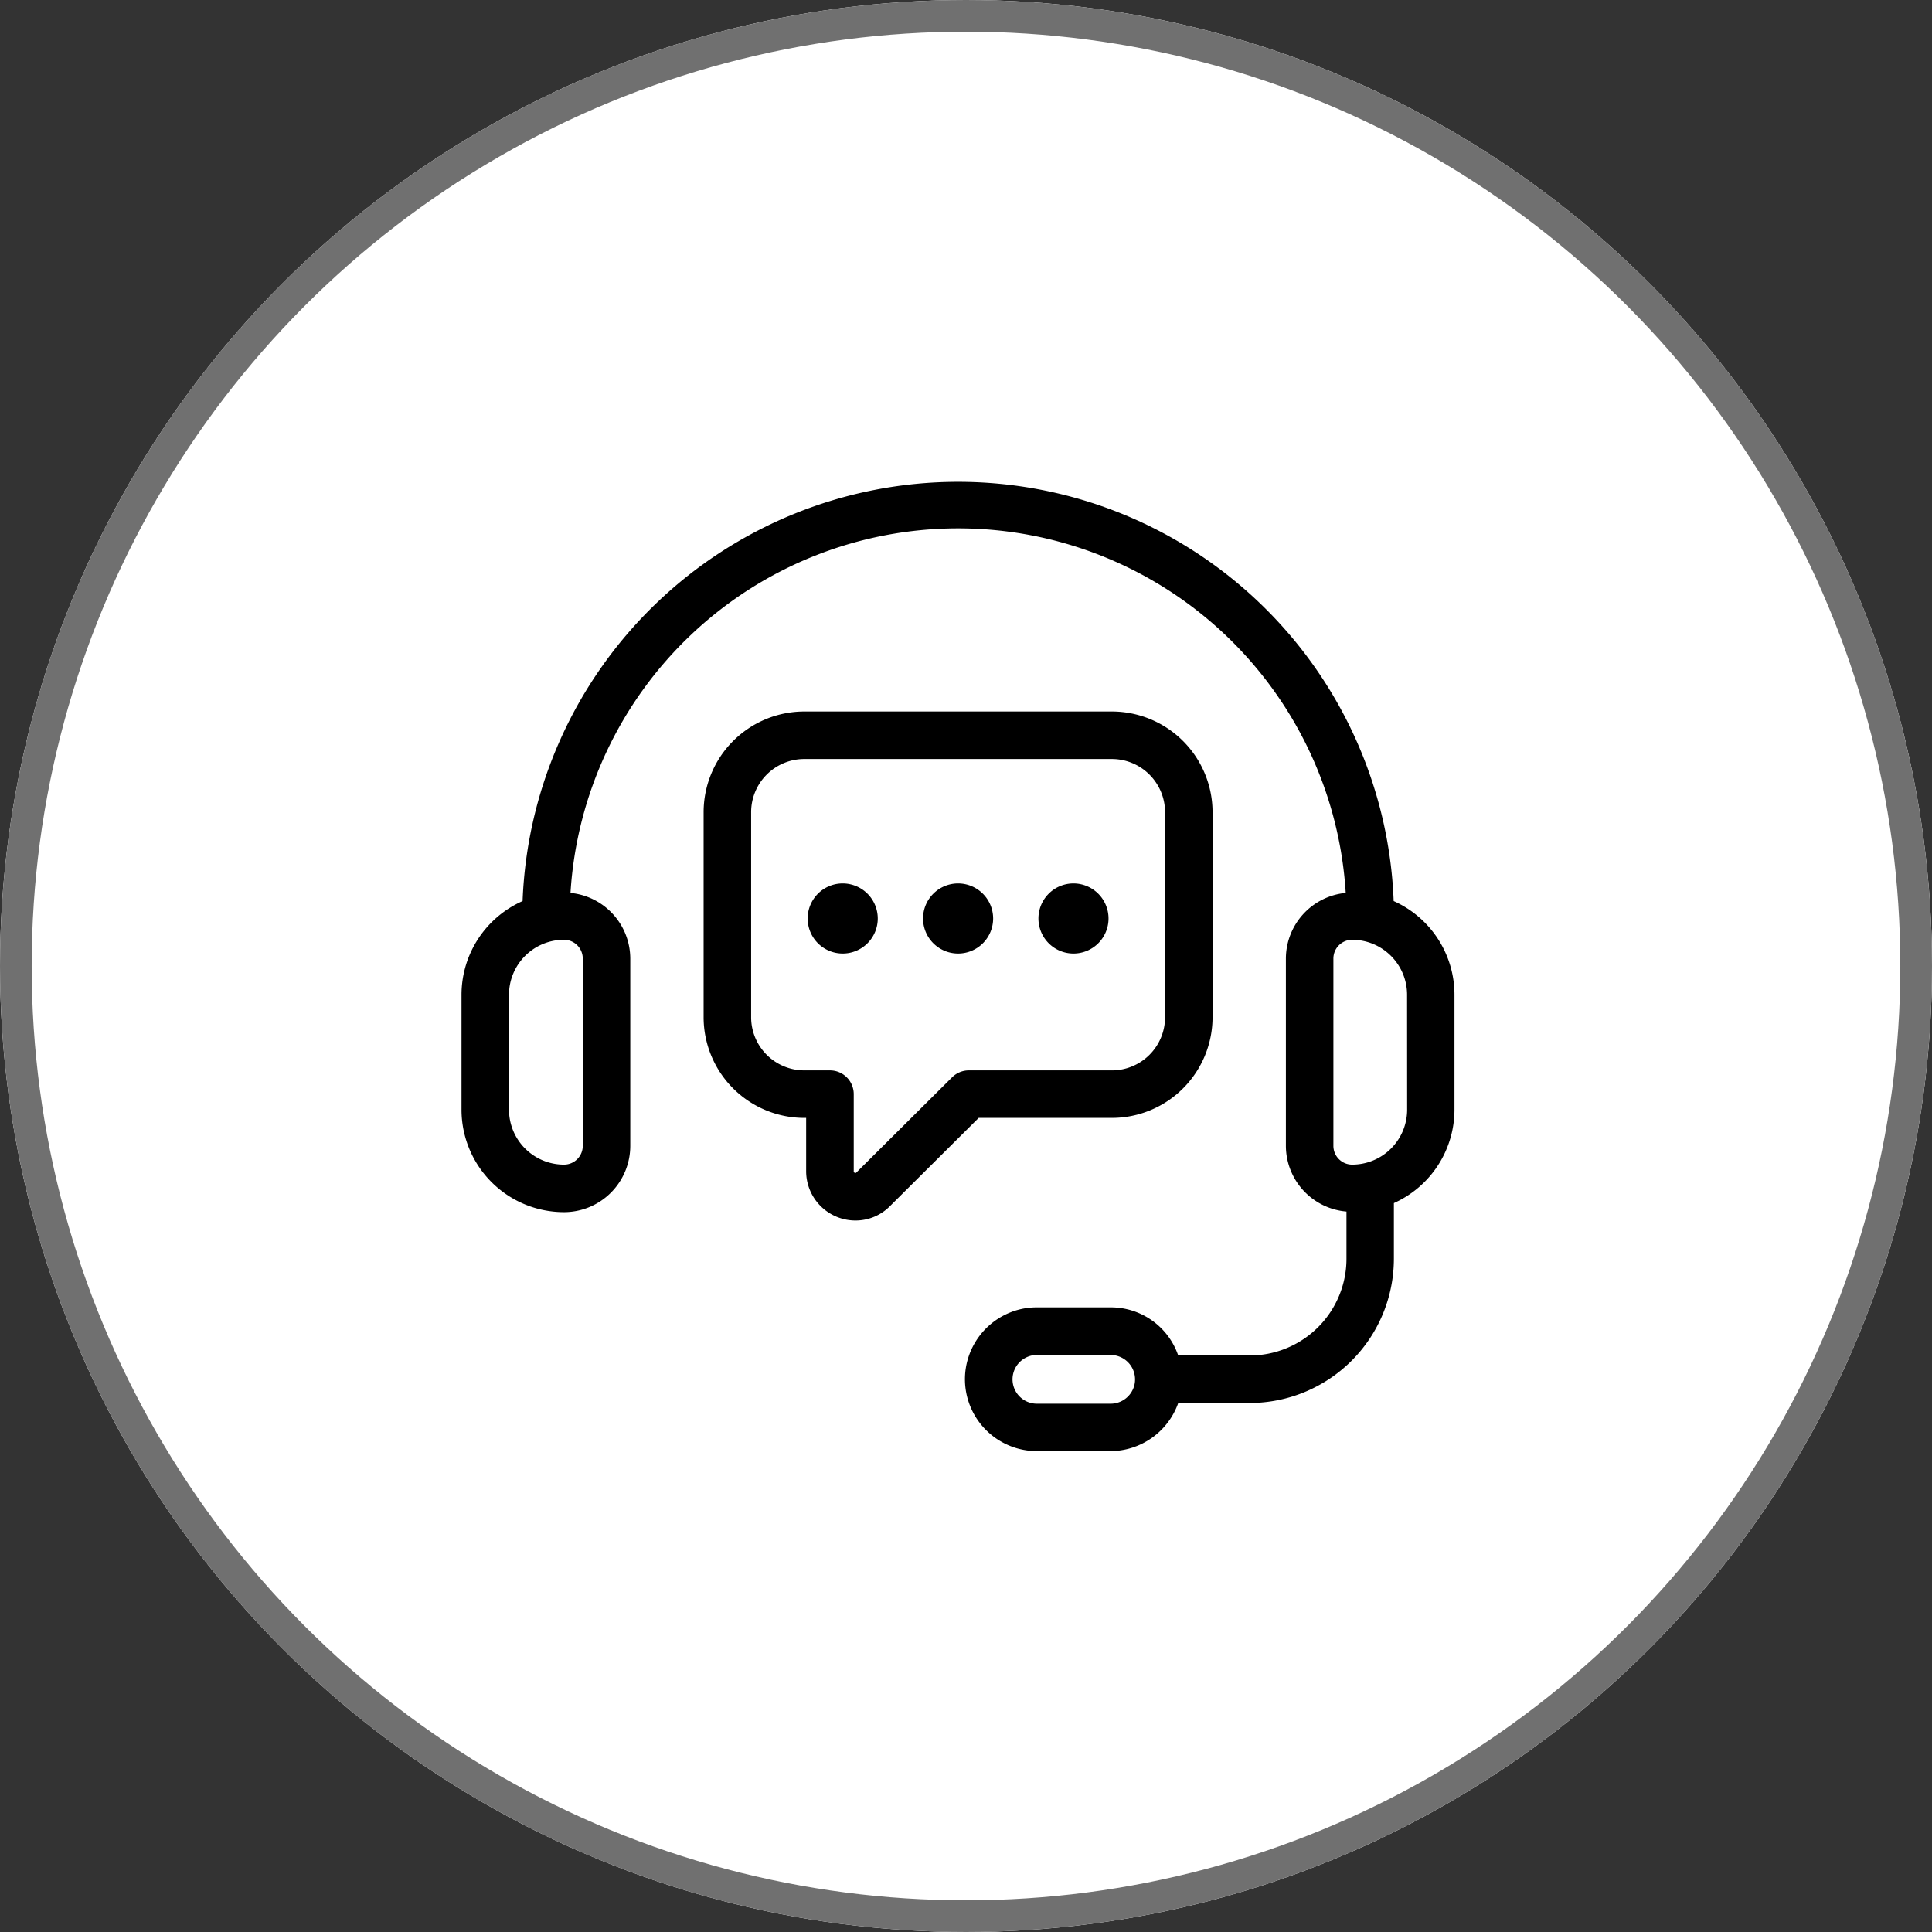
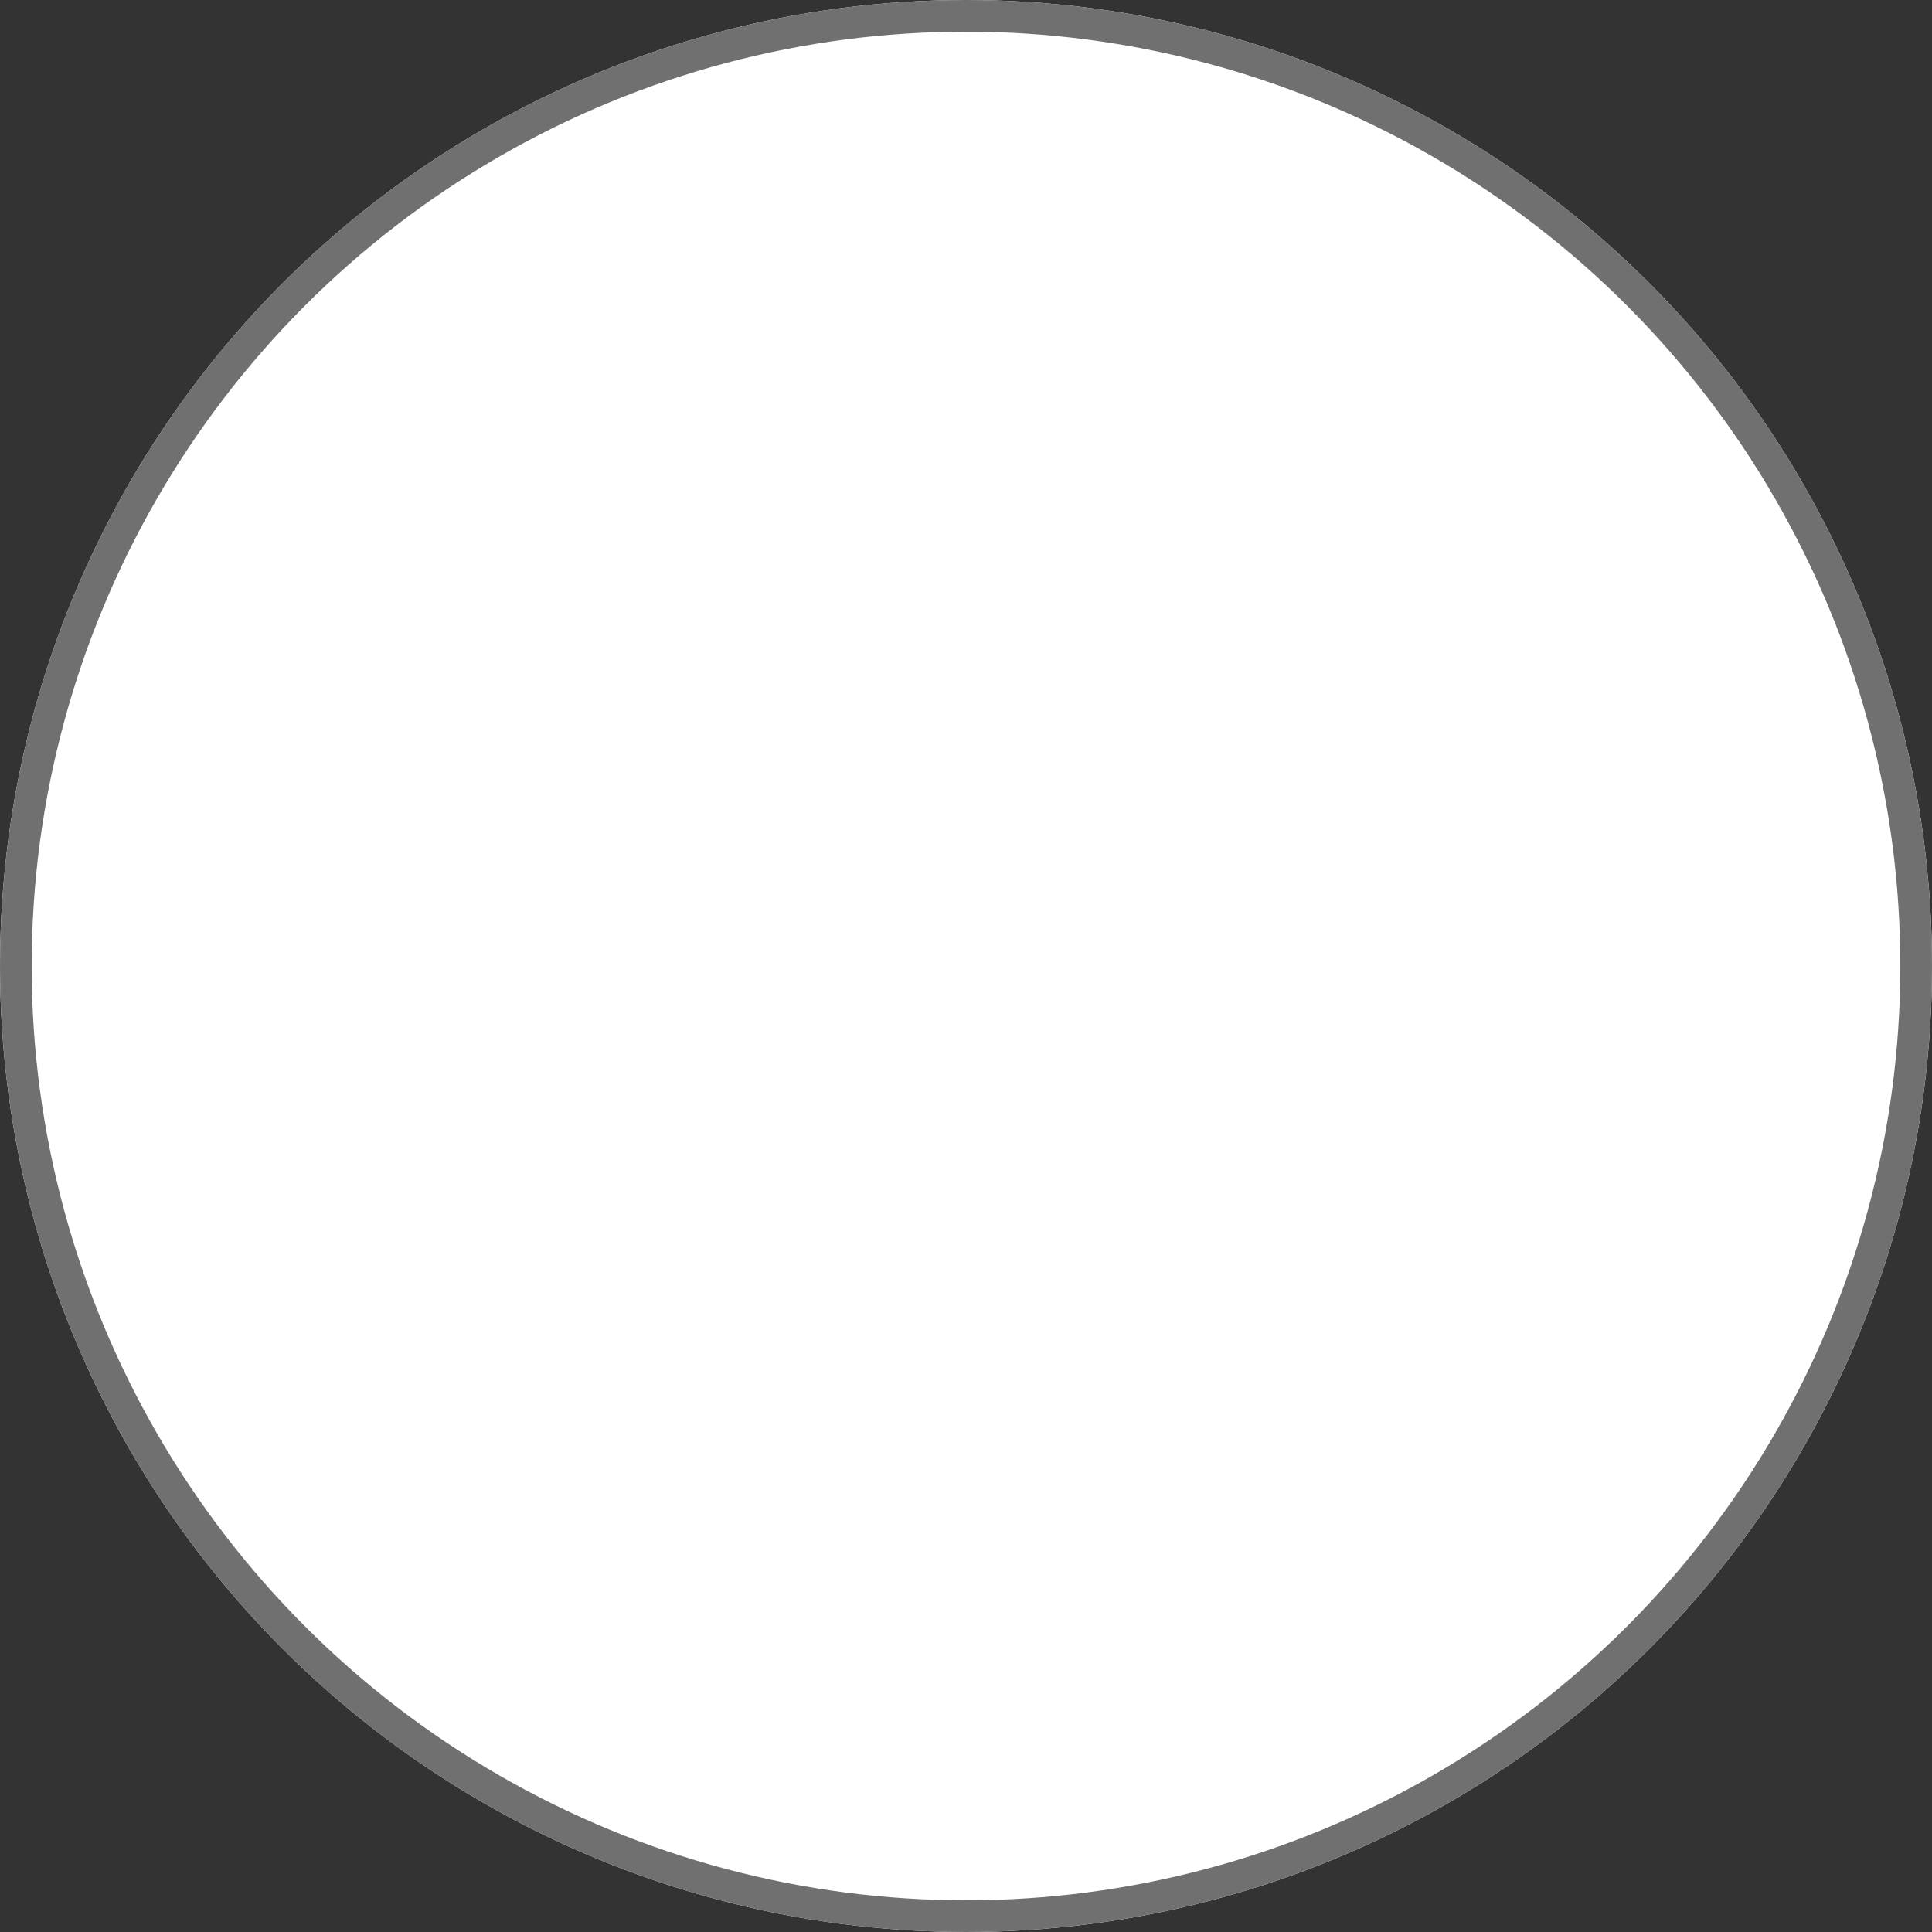
<svg xmlns="http://www.w3.org/2000/svg" width="122" height="122" viewBox="0 0 122 122">
  <rect x="0" y="0" width="122" height="122" fill="#333333" stroke="none" />
  <g id="Ellipse_1" data-name="Ellipse 1" fill="#fff" stroke="#707070" stroke-width="2">
    <circle cx="61" cy="61" r="61" stroke="none" />
    <circle cx="61" cy="61" r="60" fill="none" />
  </g>
  <g id="Group_33" data-name="Group 33" transform="translate(28.5 29)">
-     <path id="Path_43" data-name="Path 43" d="M59.506,27.9A27.523,27.523,0,0,0,4.5,27.9,6.474,6.474,0,0,0,.643,33.814v7.262a6.475,6.475,0,0,0,6.468,6.468A4.189,4.189,0,0,0,11.3,43.359V31.53a4.177,4.177,0,0,0-3.775-4.144,24.523,24.523,0,0,1,48.954,0A4.176,4.176,0,0,0,52.7,31.53V43.358a4.175,4.175,0,0,0,3.826,4.148v2.989a6.111,6.111,0,0,1-6.1,6.1H45.9a4.493,4.493,0,0,0-4.267-3.038h-4.66a4.474,4.474,0,0,0-1.9.416,4.547,4.547,0,0,0-2.64,4.122,4.544,4.544,0,0,0,4.539,4.539h4.66a4.557,4.557,0,0,0,4.27-3.039h4.518a9.114,9.114,0,0,0,9.1-9.1V46.972a6.473,6.473,0,0,0,3.826-5.9V33.812A6.474,6.474,0,0,0,59.506,27.9ZM8.3,31.53V43.358A1.186,1.186,0,0,1,7.11,44.543a3.472,3.472,0,0,1-3.468-3.468V33.813A3.472,3.472,0,0,1,7.11,30.345,1.186,1.186,0,0,1,8.3,31.53ZM43.143,58.421a1.546,1.546,0,0,1-1.506,1.219h-4.66a1.538,1.538,0,0,1-.638-2.938,1.491,1.491,0,0,1,.638-.139h4.66a1.545,1.545,0,0,1,1.506,1.858ZM60.357,41.075a3.472,3.472,0,0,1-3.468,3.468A1.186,1.186,0,0,1,55.7,43.358V31.53a1.186,1.186,0,0,1,1.185-1.185,3.472,3.472,0,0,1,3.468,3.468Z" />
-     <path id="Path_44" data-name="Path 44" d="M41.713,41.592a6.363,6.363,0,0,0,6.356-6.356V22.285a6.364,6.364,0,0,0-6.356-6.356H22.287a6.363,6.363,0,0,0-6.356,6.356V35.236a6.363,6.363,0,0,0,6.356,6.356h.119v3.356a3.115,3.115,0,0,0,3.112,3.124,3.05,3.05,0,0,0,2.2-.927L33.3,41.592ZM31.622,39.028,25.58,45.037a.075.075,0,0,1-.1.024.1.1,0,0,1-.069-.113V40.092a1.5,1.5,0,0,0-1.5-1.5H22.288a3.36,3.36,0,0,1-3.356-3.356V22.285a3.359,3.359,0,0,1,3.356-3.356H41.714a3.363,3.363,0,0,1,3.356,3.356V35.236a3.36,3.36,0,0,1-3.356,3.356H32.68a1.5,1.5,0,0,0-1.058.436Z" />
-     <path id="Path_45" data-name="Path 45" d="M24.713,26.787A2.213,2.213,0,1,0,26.928,29,2.216,2.216,0,0,0,24.713,26.787Z" />
-     <path id="Path_46" data-name="Path 46" d="M32,26.787A2.213,2.213,0,1,0,34.214,29,2.216,2.216,0,0,0,32,26.787Z" />
-     <path id="Path_47" data-name="Path 47" d="M39.285,26.787A2.213,2.213,0,1,0,41.5,29,2.216,2.216,0,0,0,39.285,26.787Z" />
+     <path id="Path_47" data-name="Path 47" d="M39.285,26.787Z" />
  </g>
</svg>